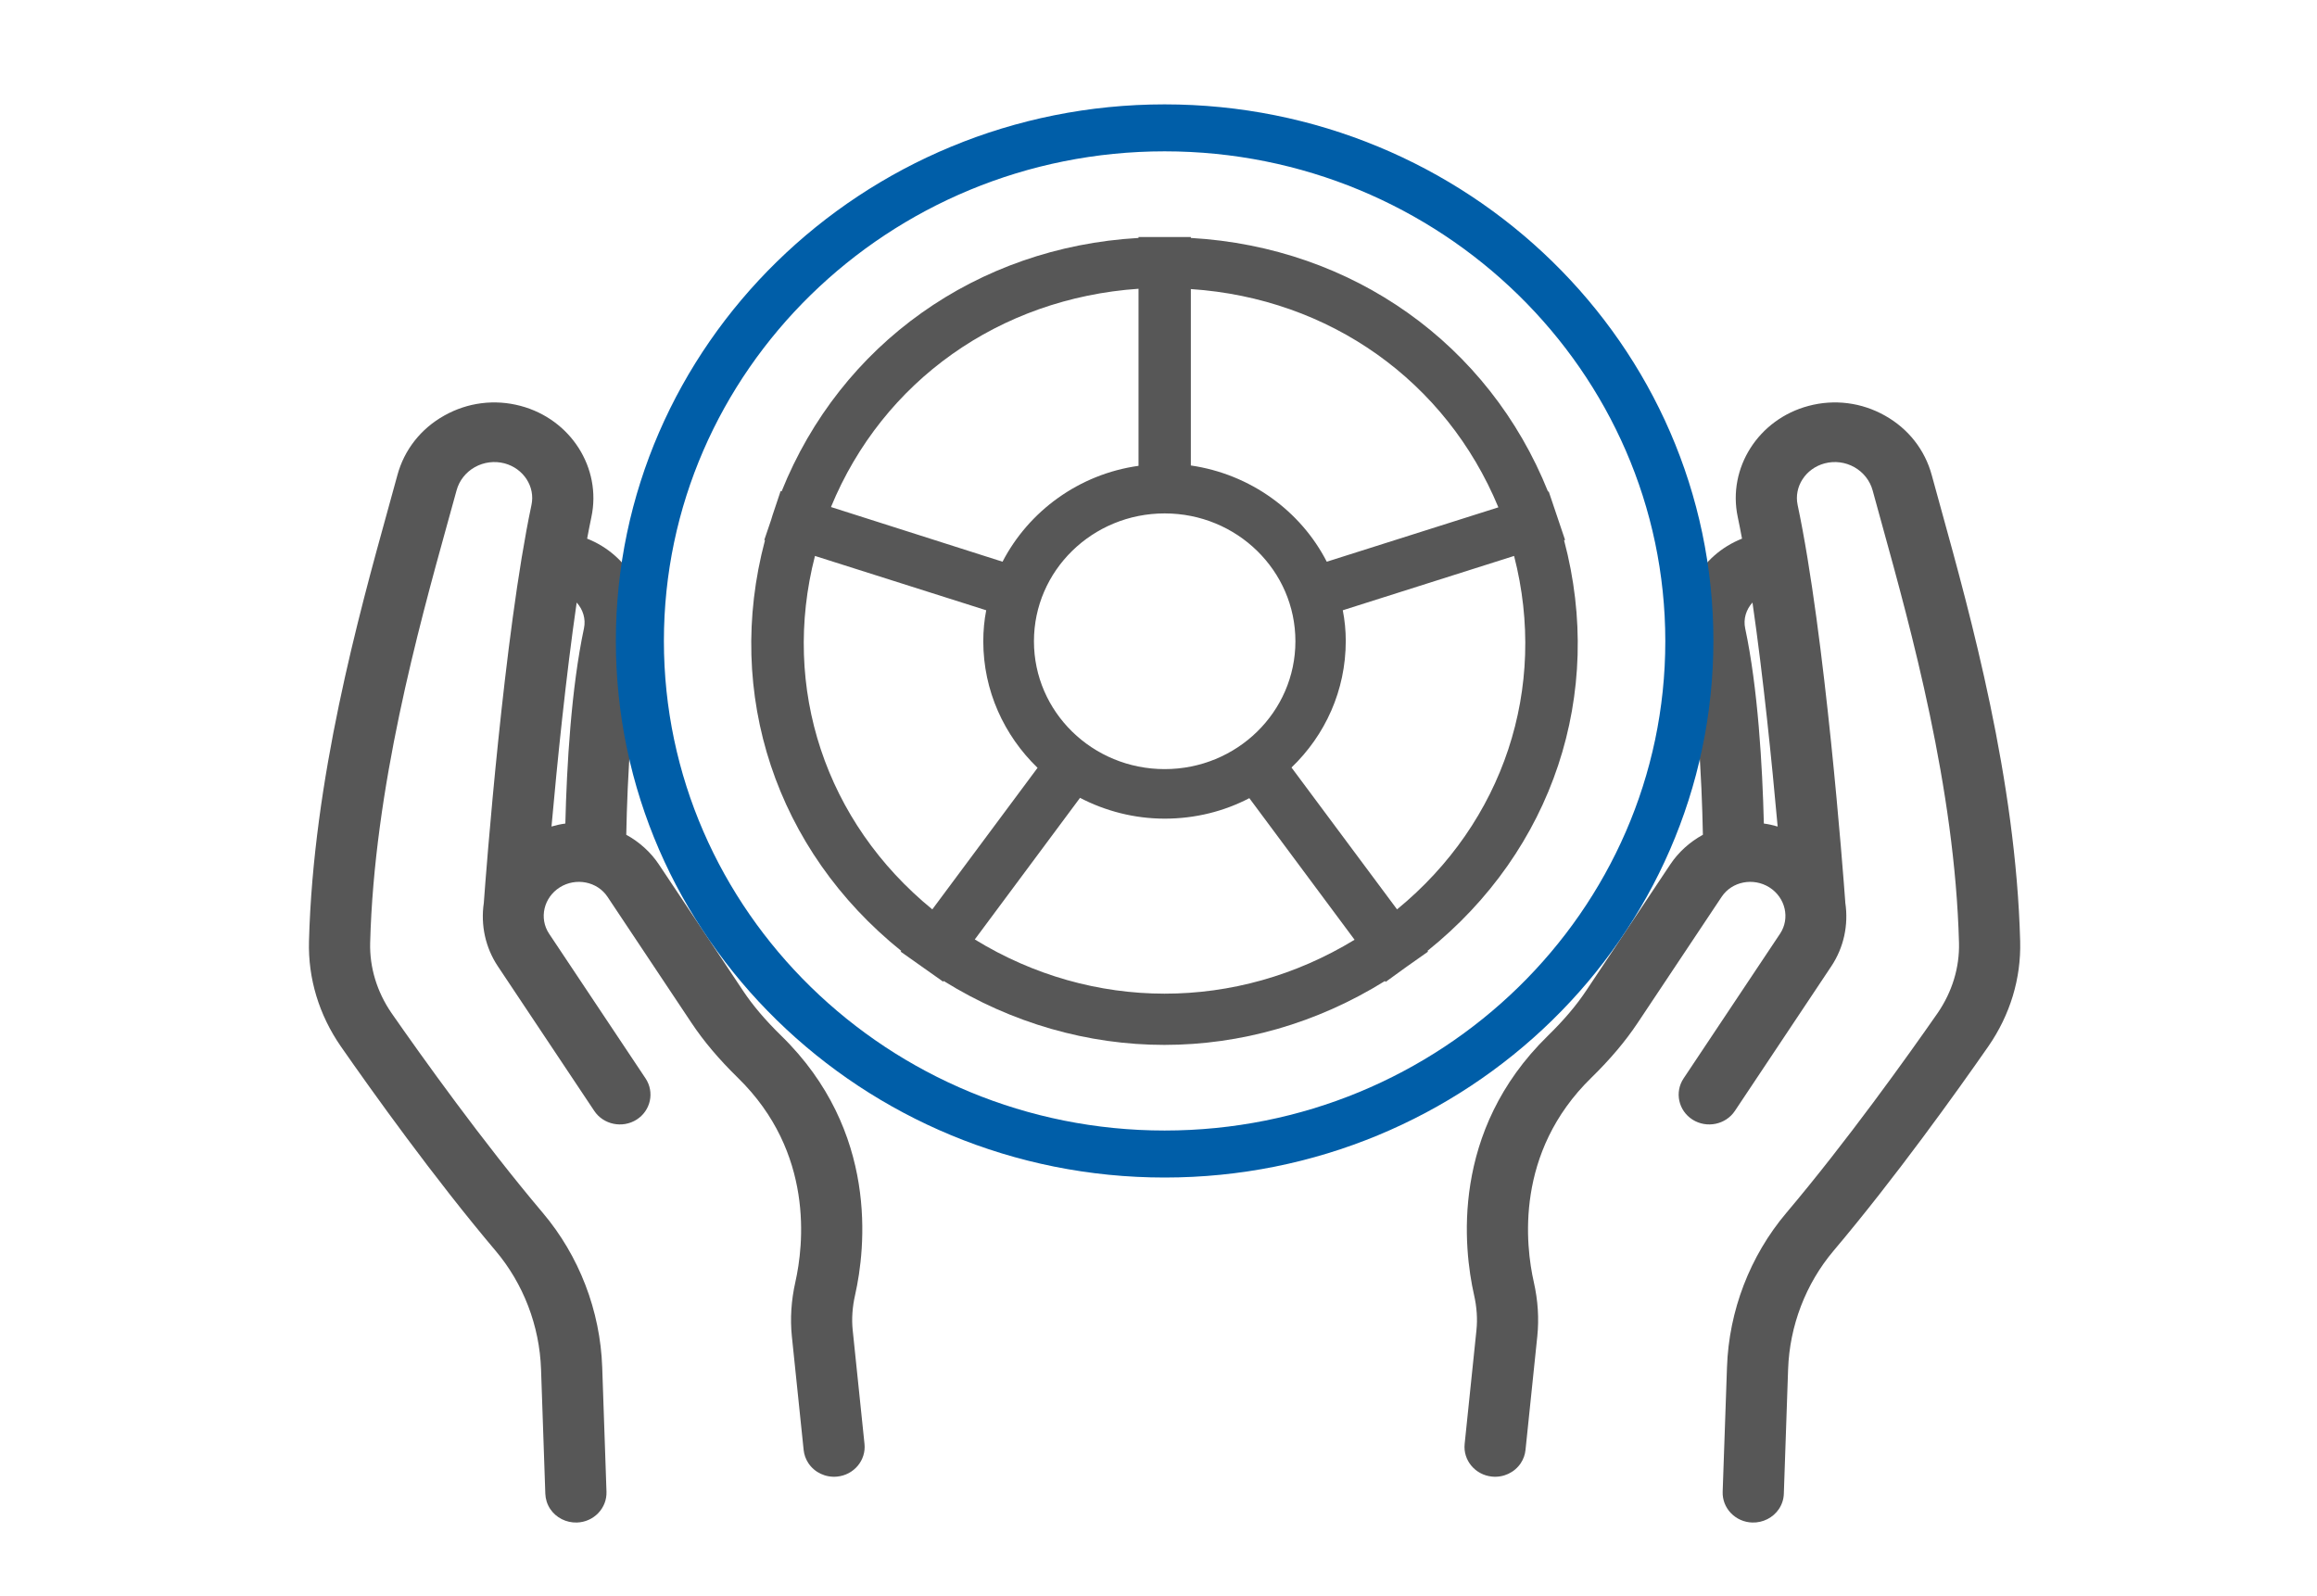
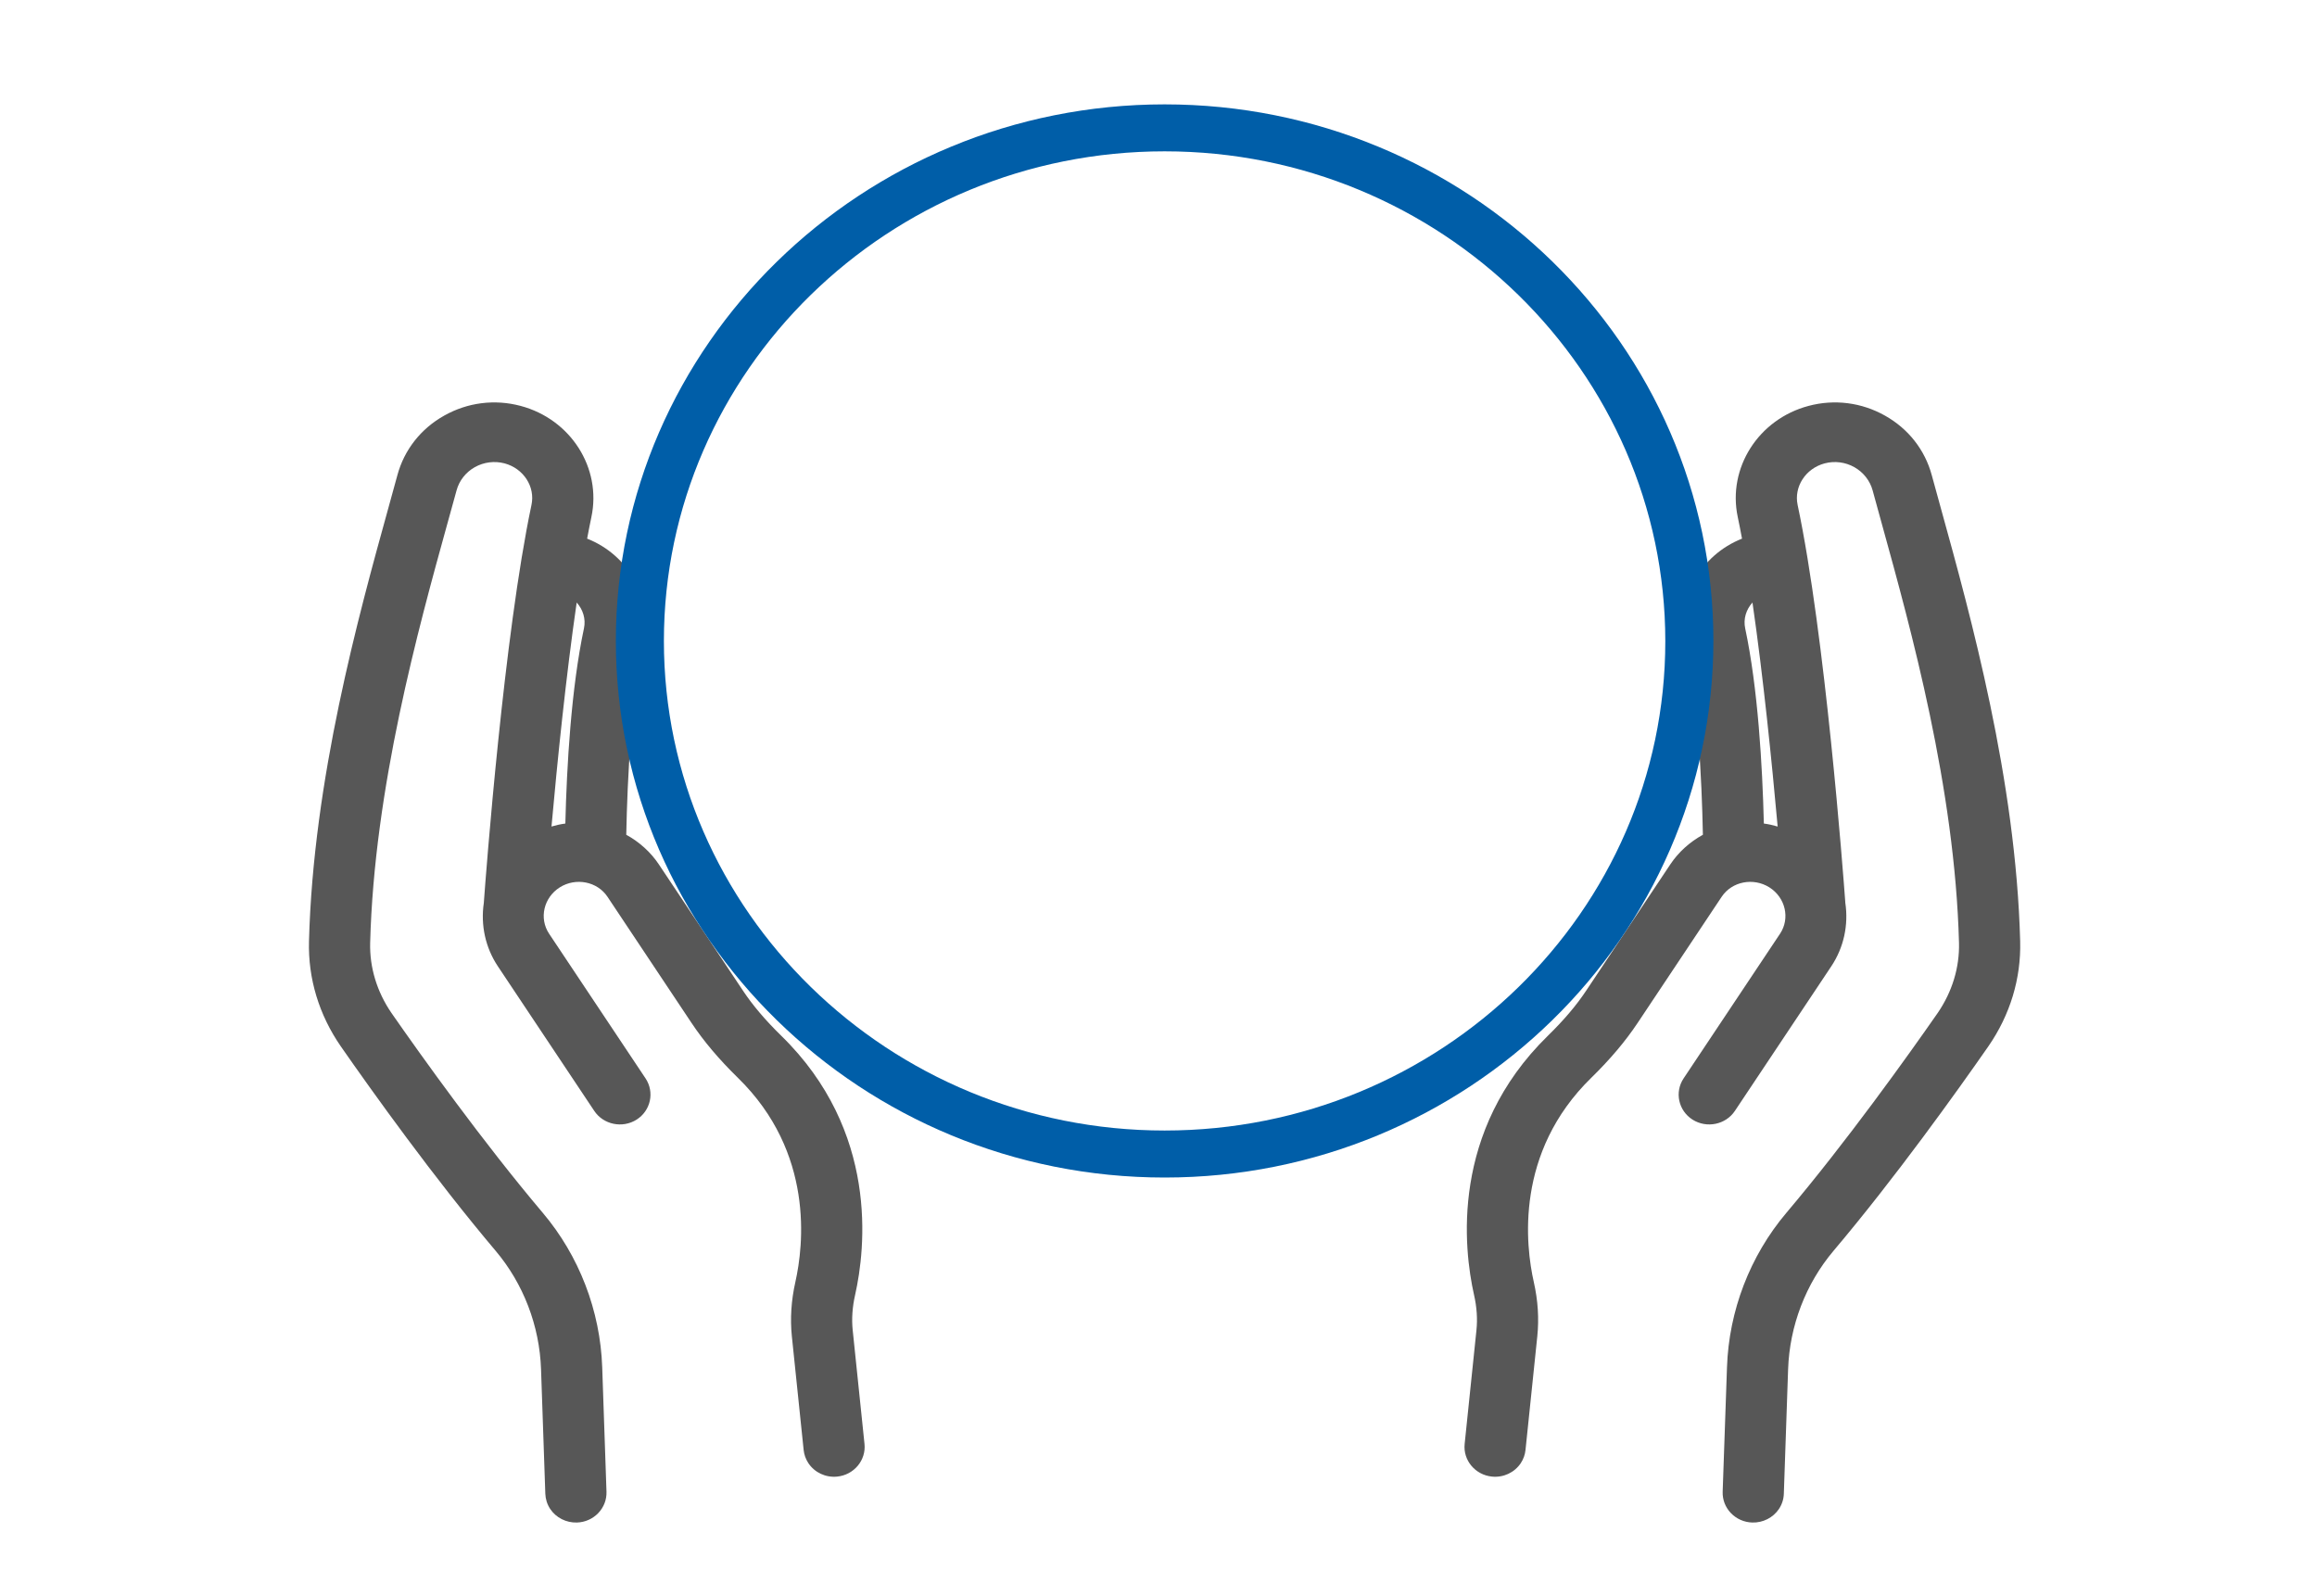
<svg xmlns="http://www.w3.org/2000/svg" width="45" height="31" viewBox="0 0 45 31" fill="none">
  <path d="M36.608 8.071C36.155 7.816 35.628 7.749 35.125 7.883C34.152 8.141 33.548 9.089 33.75 10.041C33.777 10.17 33.805 10.309 33.833 10.461C33.032 10.777 32.555 11.611 32.731 12.436C32.972 13.57 33.051 15.092 33.073 16.212C32.815 16.354 32.598 16.551 32.441 16.786L30.808 19.237C30.616 19.526 30.372 19.813 30.062 20.116C28.163 21.971 28.427 24.253 28.628 25.147C28.682 25.384 28.698 25.616 28.675 25.834L28.446 28.043C28.413 28.361 28.652 28.645 28.977 28.677C29.2 28.699 29.414 28.599 29.536 28.416C29.587 28.339 29.619 28.25 29.628 28.159L29.857 25.951C29.892 25.61 29.87 25.256 29.789 24.899C29.629 24.19 29.418 22.384 30.904 20.933C31.273 20.572 31.568 20.223 31.805 19.867L33.438 17.416C33.636 17.119 34.052 17.037 34.365 17.234C34.677 17.432 34.77 17.835 34.572 18.133L32.698 20.944C32.52 21.212 32.598 21.571 32.873 21.745C33.148 21.918 33.517 21.842 33.695 21.574L35.569 18.763C35.808 18.403 35.904 17.967 35.839 17.533L35.837 17.501C35.799 16.979 35.447 12.322 34.913 9.807C34.838 9.452 35.068 9.098 35.438 8.999C35.633 8.948 35.838 8.974 36.015 9.073C36.191 9.173 36.317 9.333 36.37 9.525L36.549 10.176C37.114 12.218 37.968 15.303 38.047 18.311C38.059 18.79 37.915 19.261 37.634 19.672C37.038 20.528 35.863 22.172 34.694 23.555C33.988 24.39 33.578 25.455 33.541 26.554L33.457 28.972C33.452 29.126 33.509 29.273 33.617 29.386C33.726 29.499 33.873 29.564 34.031 29.569C34.238 29.576 34.437 29.475 34.55 29.306C34.609 29.217 34.642 29.115 34.645 29.01L34.728 26.593C34.757 25.747 35.071 24.93 35.611 24.291C36.805 22.879 38.007 21.198 38.618 20.32C39.041 19.708 39.254 19.003 39.235 18.281C39.152 15.137 38.276 11.971 37.696 9.875L37.518 9.228C37.385 8.736 37.062 8.325 36.608 8.071ZM34.036 11.702C34.245 13.143 34.412 14.794 34.525 16.052C34.437 16.026 34.347 16.006 34.257 15.994C34.229 14.872 34.142 13.365 33.894 12.201C33.856 12.021 33.913 11.837 34.036 11.702Z" fill="#575757" />
  <path d="M8.628 8.071C9.081 7.816 9.608 7.749 10.111 7.883C11.084 8.141 11.688 9.089 11.486 10.041C11.459 10.17 11.431 10.309 11.403 10.461C12.204 10.777 12.681 11.611 12.505 12.436C12.264 13.57 12.185 15.092 12.163 16.212C12.421 16.354 12.638 16.551 12.795 16.786L14.428 19.237C14.62 19.526 14.864 19.813 15.174 20.116C17.073 21.971 16.809 24.253 16.608 25.147C16.554 25.384 16.538 25.616 16.561 25.834L16.79 28.043C16.823 28.361 16.584 28.645 16.259 28.677C16.036 28.699 15.822 28.599 15.7 28.416C15.649 28.339 15.617 28.25 15.608 28.159L15.379 25.951C15.344 25.61 15.367 25.256 15.447 24.899C15.607 24.19 15.818 22.384 14.332 20.933C13.963 20.572 13.668 20.223 13.431 19.867L11.798 17.416C11.6 17.119 11.184 17.037 10.871 17.234C10.559 17.432 10.466 17.835 10.664 18.133L12.538 20.944C12.716 21.212 12.638 21.571 12.363 21.745C12.088 21.918 11.719 21.842 11.541 21.574L9.667 18.763C9.428 18.403 9.332 17.967 9.397 17.533L9.399 17.501C9.437 16.979 9.789 12.322 10.322 9.807C10.398 9.452 10.168 9.098 9.799 8.999C9.603 8.948 9.398 8.974 9.221 9.073C9.045 9.173 8.919 9.333 8.867 9.525L8.687 10.176C8.122 12.218 7.268 15.303 7.189 18.311C7.177 18.79 7.321 19.261 7.602 19.672C8.198 20.528 9.373 22.172 10.542 23.555C11.248 24.39 11.658 25.455 11.696 26.554L11.779 28.972C11.784 29.126 11.727 29.273 11.619 29.386C11.51 29.499 11.363 29.564 11.205 29.569C10.998 29.576 10.799 29.475 10.686 29.306C10.627 29.217 10.595 29.115 10.591 29.01L10.508 26.593C10.479 25.747 10.165 24.93 9.625 24.291C8.431 22.879 7.229 21.198 6.618 20.32C6.195 19.708 5.982 19.003 6.001 18.281C6.084 15.137 6.96 11.971 7.54 9.875L7.718 9.228C7.851 8.736 8.174 8.325 8.628 8.071ZM11.2 11.702C10.991 13.143 10.824 14.794 10.711 16.052C10.799 16.026 10.889 16.006 10.98 15.994C11.007 14.872 11.094 13.365 11.342 12.201C11.38 12.021 11.323 11.837 11.2 11.702Z" fill="#575757" />
-   <path d="M30.377 10.493L30.396 10.486L30.078 9.543L30.066 9.549C28.917 6.682 26.27 4.801 23.128 4.621V4.603H22.112V4.621C18.97 4.801 16.329 6.682 15.18 9.543L15.161 9.537L15.003 10.009C14.996 10.04 14.984 10.064 14.977 10.095L14.844 10.486L14.857 10.493C14.063 13.478 15.072 16.513 17.504 18.468L17.491 18.481L18.316 19.064L18.329 19.052C19.655 19.877 21.141 20.293 22.613 20.293C24.093 20.293 25.572 19.877 26.898 19.052L26.911 19.07L27.323 18.772L27.736 18.481L27.723 18.468C30.161 16.513 31.17 13.472 30.377 10.493ZM23.128 5.614C25.826 5.794 28.085 7.402 29.101 9.853L25.768 10.909C25.261 9.922 24.283 9.208 23.128 9.04V5.614ZM22.62 9.971C24.023 9.971 25.159 11.082 25.159 12.454C25.159 13.826 24.023 14.937 22.62 14.937C21.217 14.937 20.081 13.826 20.081 12.454C20.081 11.082 21.217 9.971 22.62 9.971ZM22.112 5.608V9.047C20.957 9.208 19.979 9.928 19.471 10.909L16.139 9.847C17.148 7.396 19.414 5.794 22.112 5.608ZM18.107 17.661C16.031 15.967 15.168 13.36 15.828 10.797L19.154 11.852C19.116 12.044 19.097 12.249 19.097 12.454C19.097 13.416 19.503 14.285 20.151 14.912L18.107 17.661ZM18.932 18.245L20.976 15.495C21.465 15.75 22.029 15.899 22.62 15.899C23.217 15.899 23.775 15.756 24.264 15.501L26.308 18.251C24.016 19.648 21.217 19.648 18.932 18.245ZM27.133 17.661L25.083 14.906C25.737 14.279 26.137 13.41 26.137 12.448C26.137 12.243 26.117 12.044 26.079 11.852L29.406 10.797C30.066 13.36 29.202 15.967 27.133 17.661Z" fill="#575757" />
  <path d="M22.619 22.869C16.747 22.869 11.961 18.195 11.961 12.448C11.961 6.707 16.741 2.027 22.619 2.027C28.497 2.027 33.277 6.7 33.277 12.448C33.27 18.195 28.491 22.869 22.619 22.869ZM22.619 2.939C17.255 2.939 12.894 7.209 12.894 12.448C12.894 17.692 17.262 21.956 22.619 21.956C27.976 21.956 32.343 17.699 32.343 12.454C32.343 7.209 27.976 2.939 22.619 2.939Z" fill="#005EA8" />
</svg>